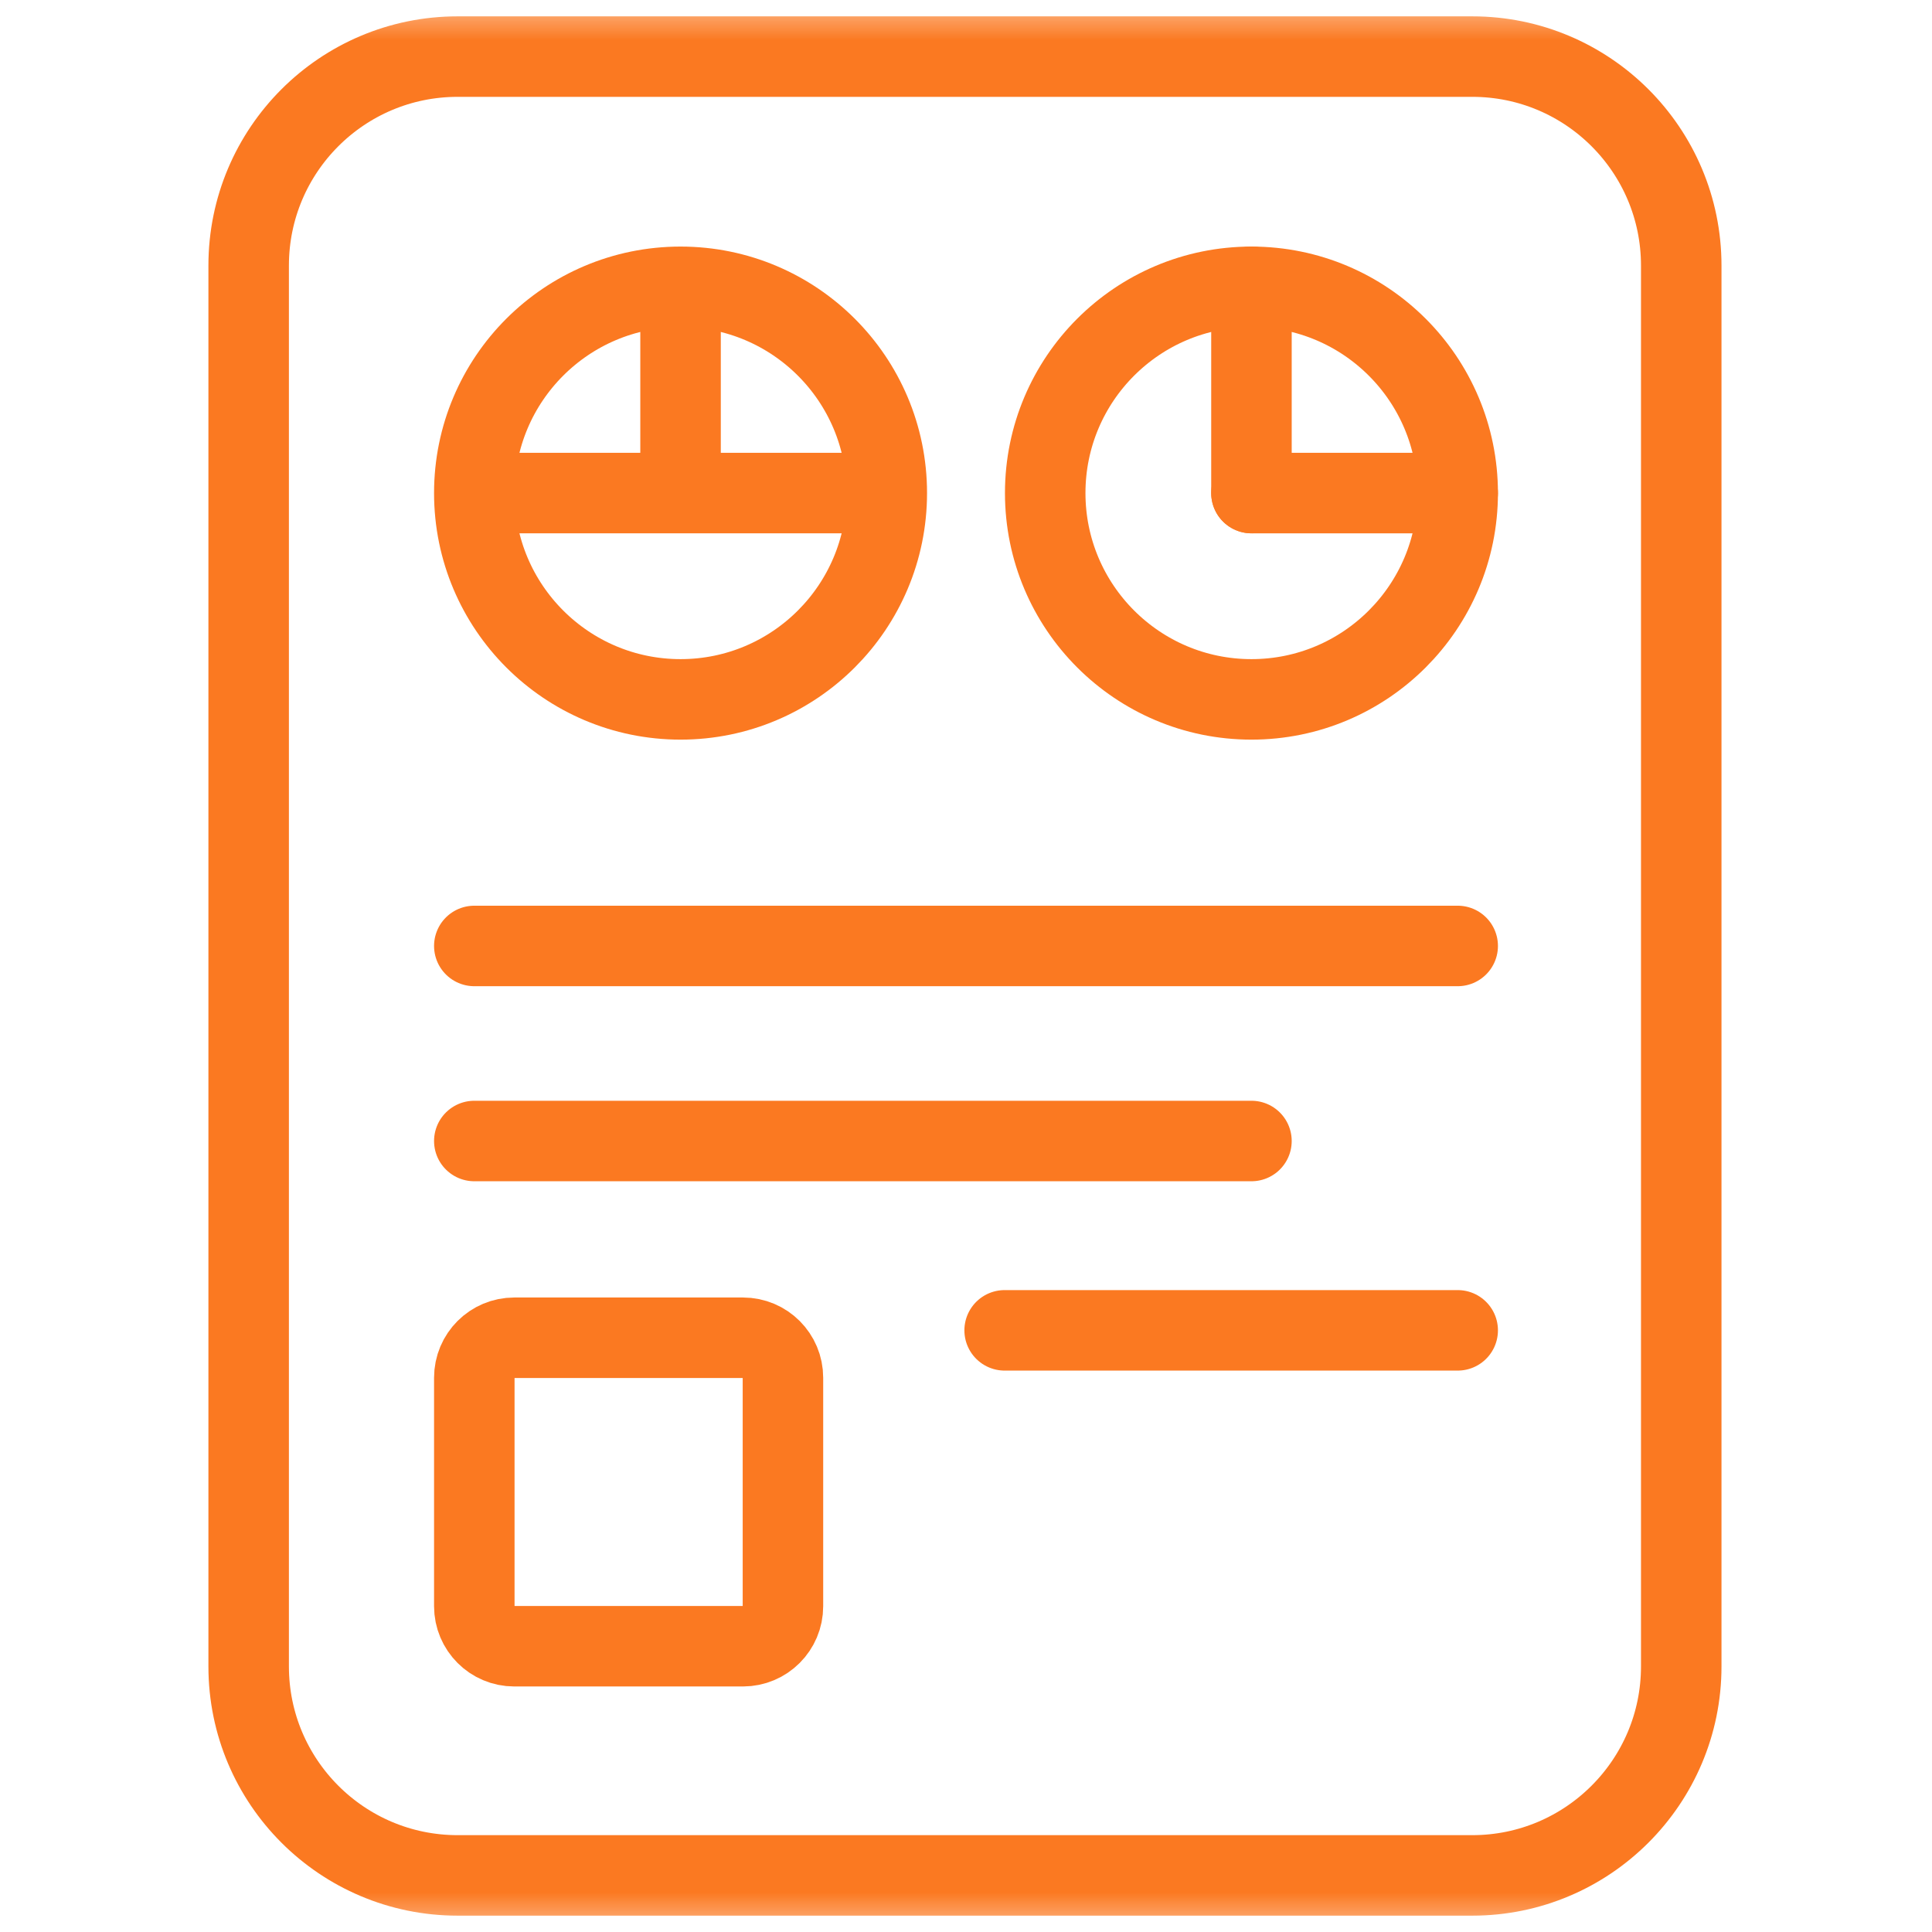
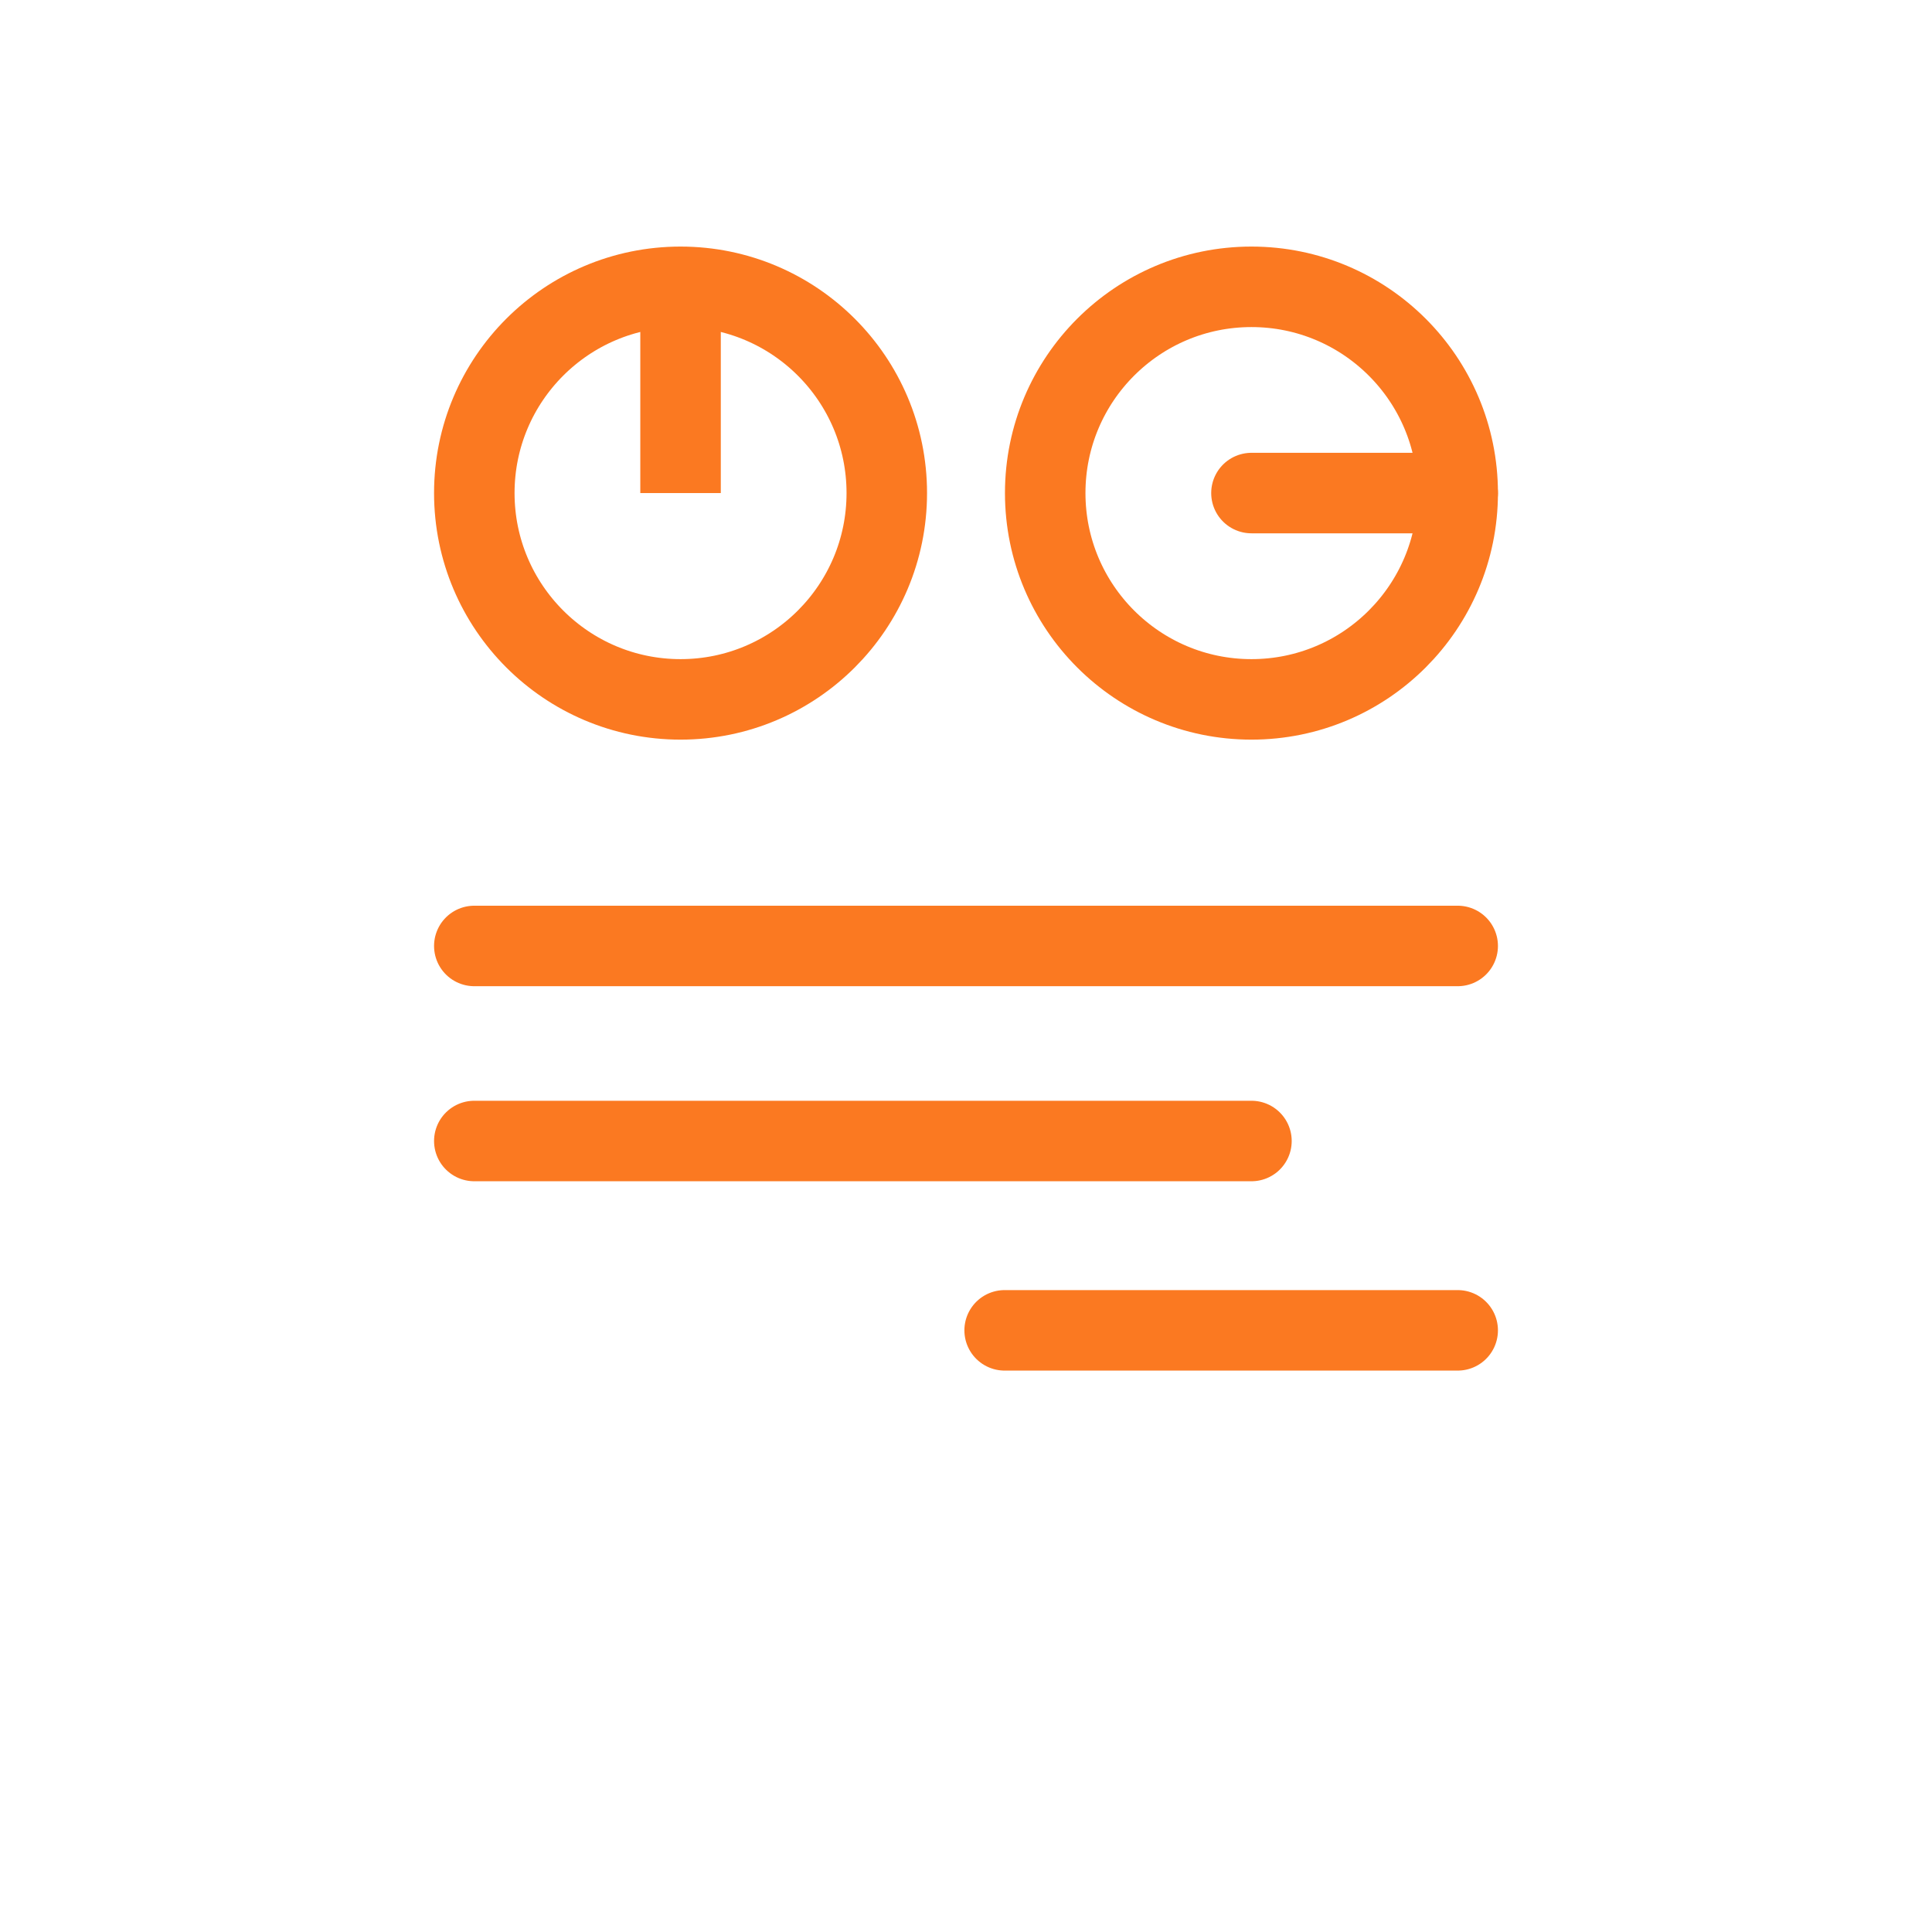
<svg xmlns="http://www.w3.org/2000/svg" width="24" height="24" viewBox="0 0 24 24" fill="none">
  <mask id="mask0_29_1707" style="mask-type:luminance" maskUnits="userSpaceOnUse" x="0" y="0" width="24" height="24">
    <path d="M0 1.90735e-06H24V24H0V1.90735e-06Z" fill="white" />
  </mask>
  <g mask="url(#mask0_29_1707)">
-     <path d="M18.289 0.703H5.685C4.251 0.703 3.089 1.865 3.089 3.299V20.701C3.089 22.134 4.251 23.297 5.685 23.297H18.289C19.722 23.297 20.885 22.134 20.885 20.701V3.299C20.885 1.865 19.722 0.703 18.289 0.703Z" stroke="#FB7921" stroke-miterlimit="10" />
    <path d="M11.016 6.125C11.016 7.54 9.869 8.688 8.454 8.688C7.039 8.688 5.892 7.54 5.892 6.125C5.892 4.71 7.039 3.563 8.454 3.563C9.869 3.563 11.016 4.71 11.016 6.125Z" stroke="#FB7921" stroke-miterlimit="10" />
-     <path d="M5.892 6.125H11.016" stroke="#FB7921" stroke-miterlimit="10" />
    <path d="M8.454 3.563V6.125" stroke="#FB7921" stroke-miterlimit="10" />
    <path d="M18.108 6.125C18.108 7.54 16.961 8.688 15.546 8.688C14.131 8.688 12.984 7.54 12.984 6.125C12.984 4.71 14.131 3.563 15.546 3.563C16.961 3.563 18.108 4.71 18.108 6.125Z" stroke="#FB7921" stroke-miterlimit="10" />
    <path d="M15.546 6.125H18.108" stroke="#FB7921" stroke-miterlimit="10" stroke-linecap="round" />
-     <path d="M15.546 3.563V6.125" stroke="#FB7921" stroke-miterlimit="10" stroke-linecap="round" />
    <path d="M5.892 11.751H18.108" stroke="#FB7921" stroke-miterlimit="10" stroke-linecap="round" />
    <path d="M5.892 14.174H15.546" stroke="#FB7921" stroke-miterlimit="10" stroke-linecap="round" />
-     <path d="M9.229 20.45H6.389C6.114 20.45 5.892 20.227 5.892 19.953V17.115C5.892 16.84 6.114 16.618 6.389 16.618H9.229C9.504 16.618 9.726 16.84 9.726 17.115V19.953C9.726 20.227 9.504 20.45 9.229 20.45Z" stroke="#FB7921" stroke-miterlimit="10" stroke-linecap="round" />
    <path d="M18.108 16.526H12.48" stroke="#FB7921" stroke-miterlimit="10" stroke-linecap="round" />
  </g>
</svg>